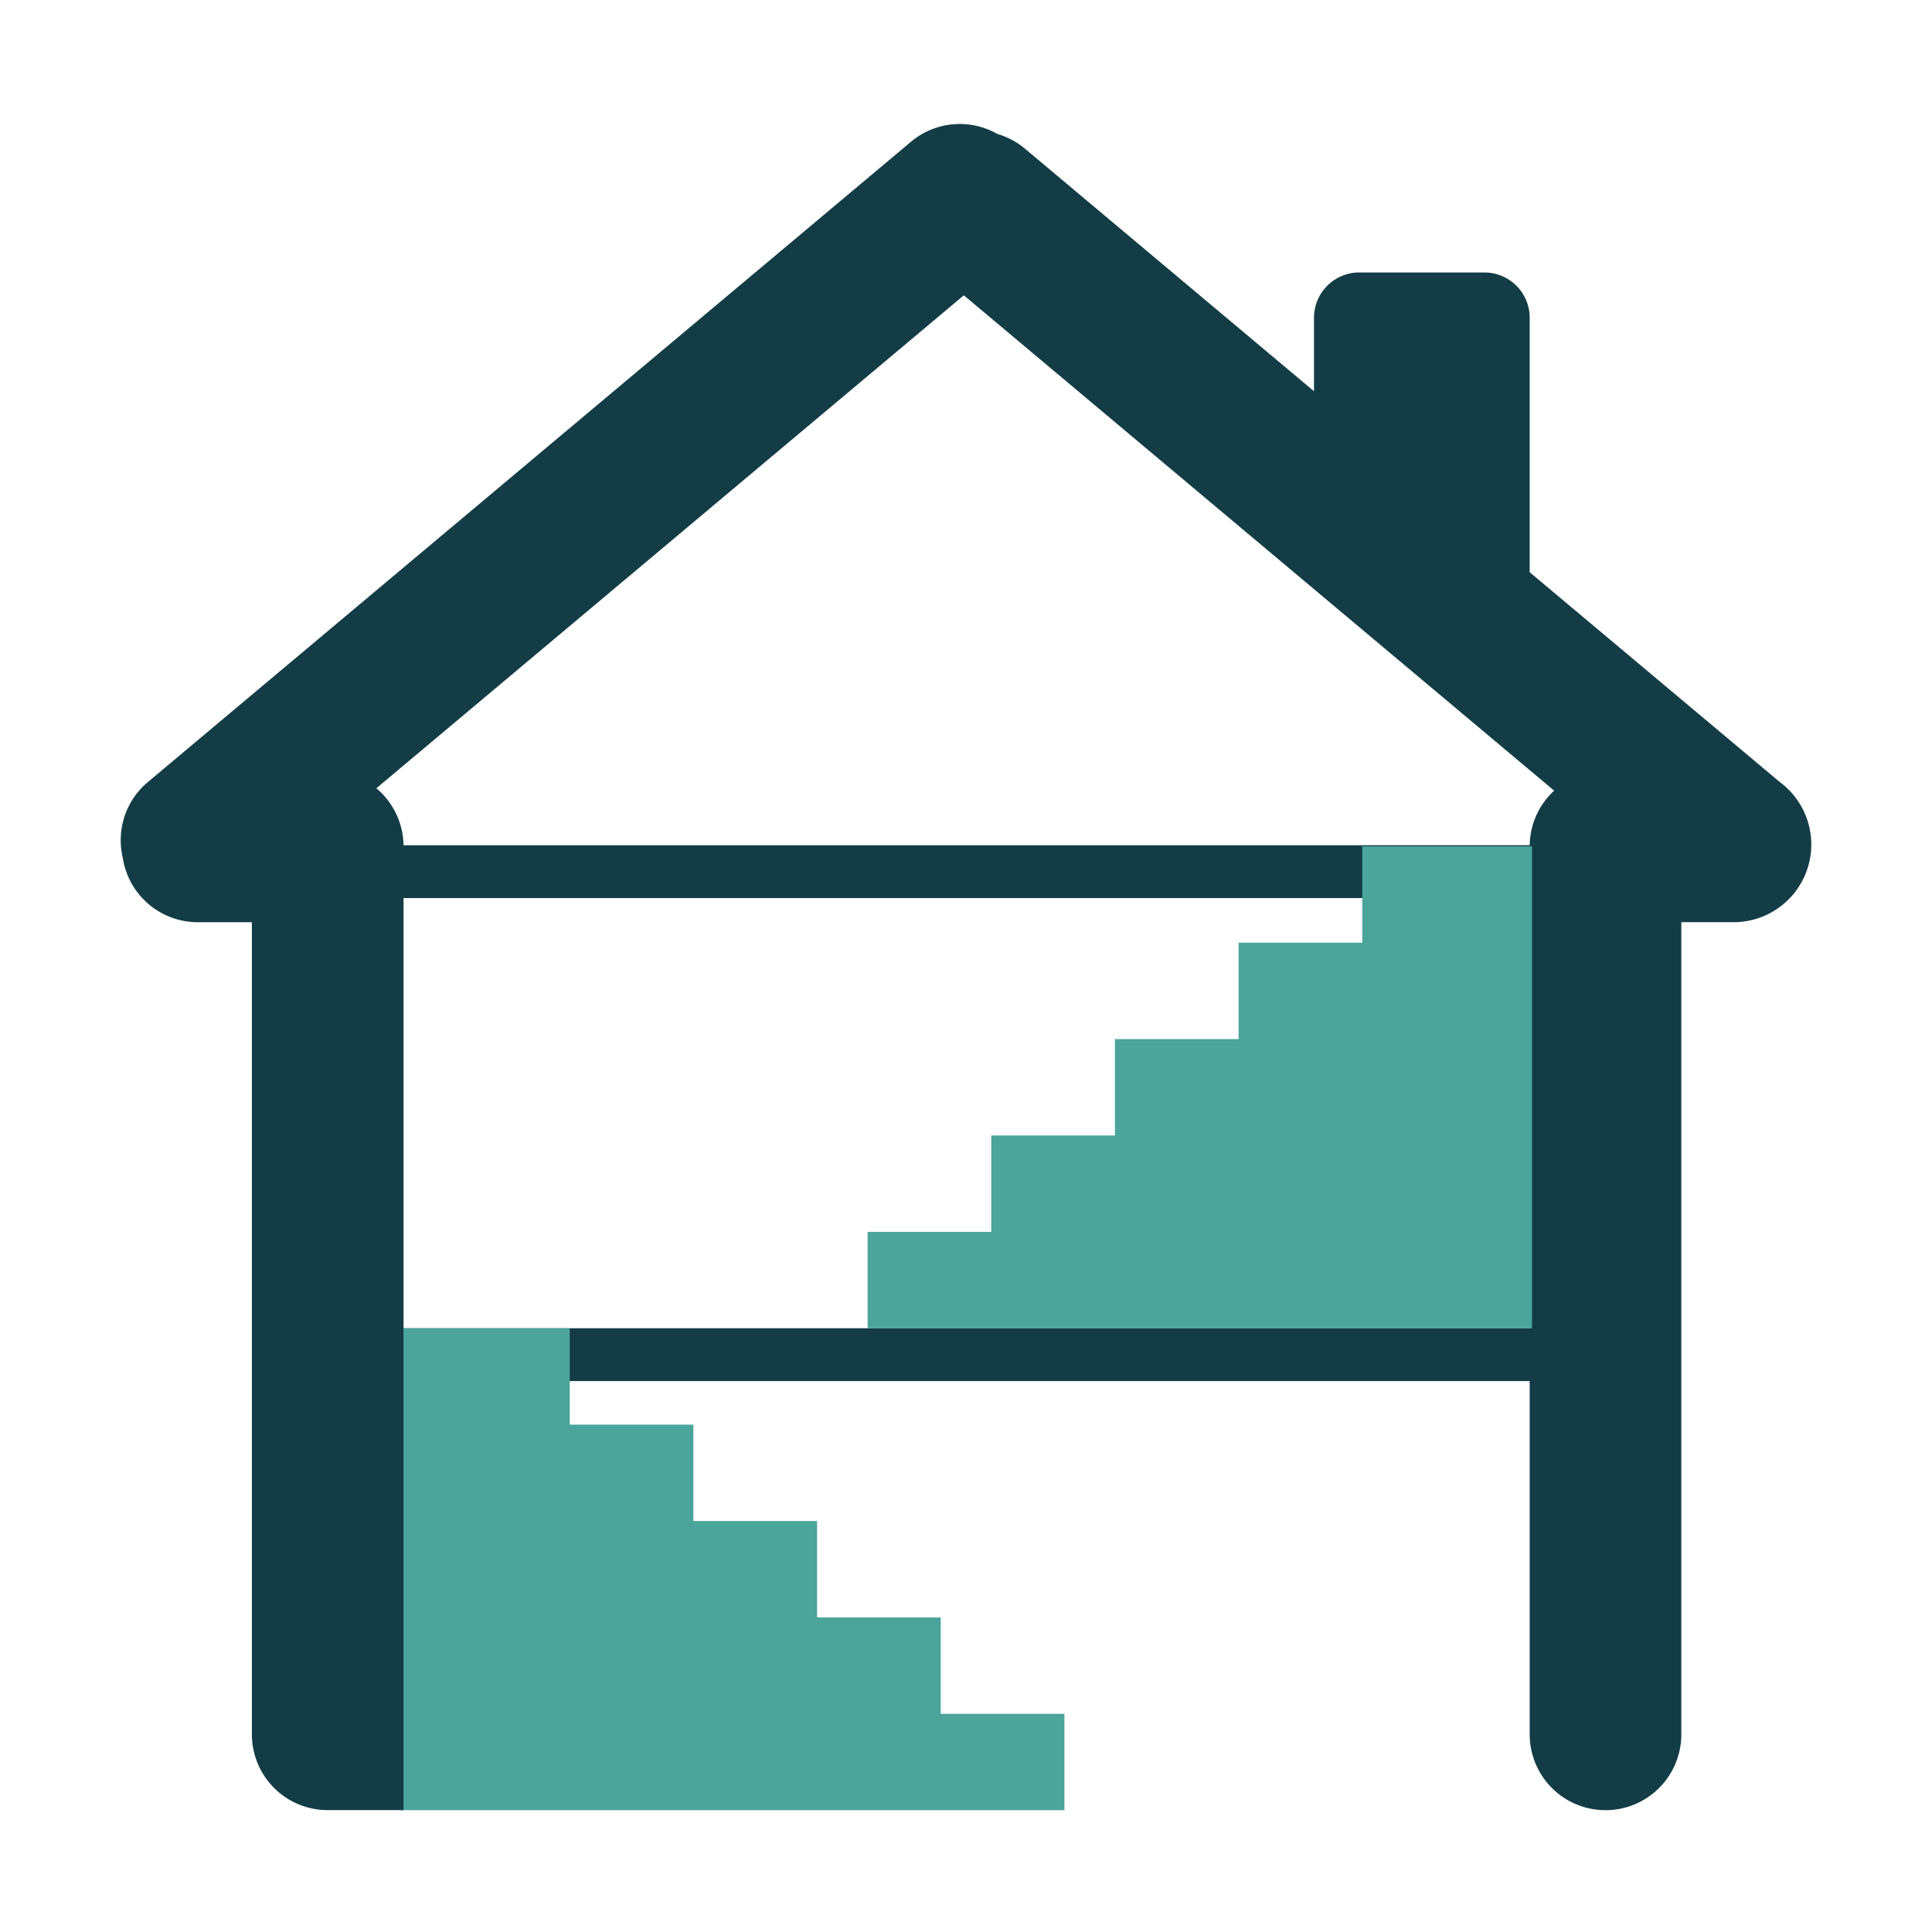
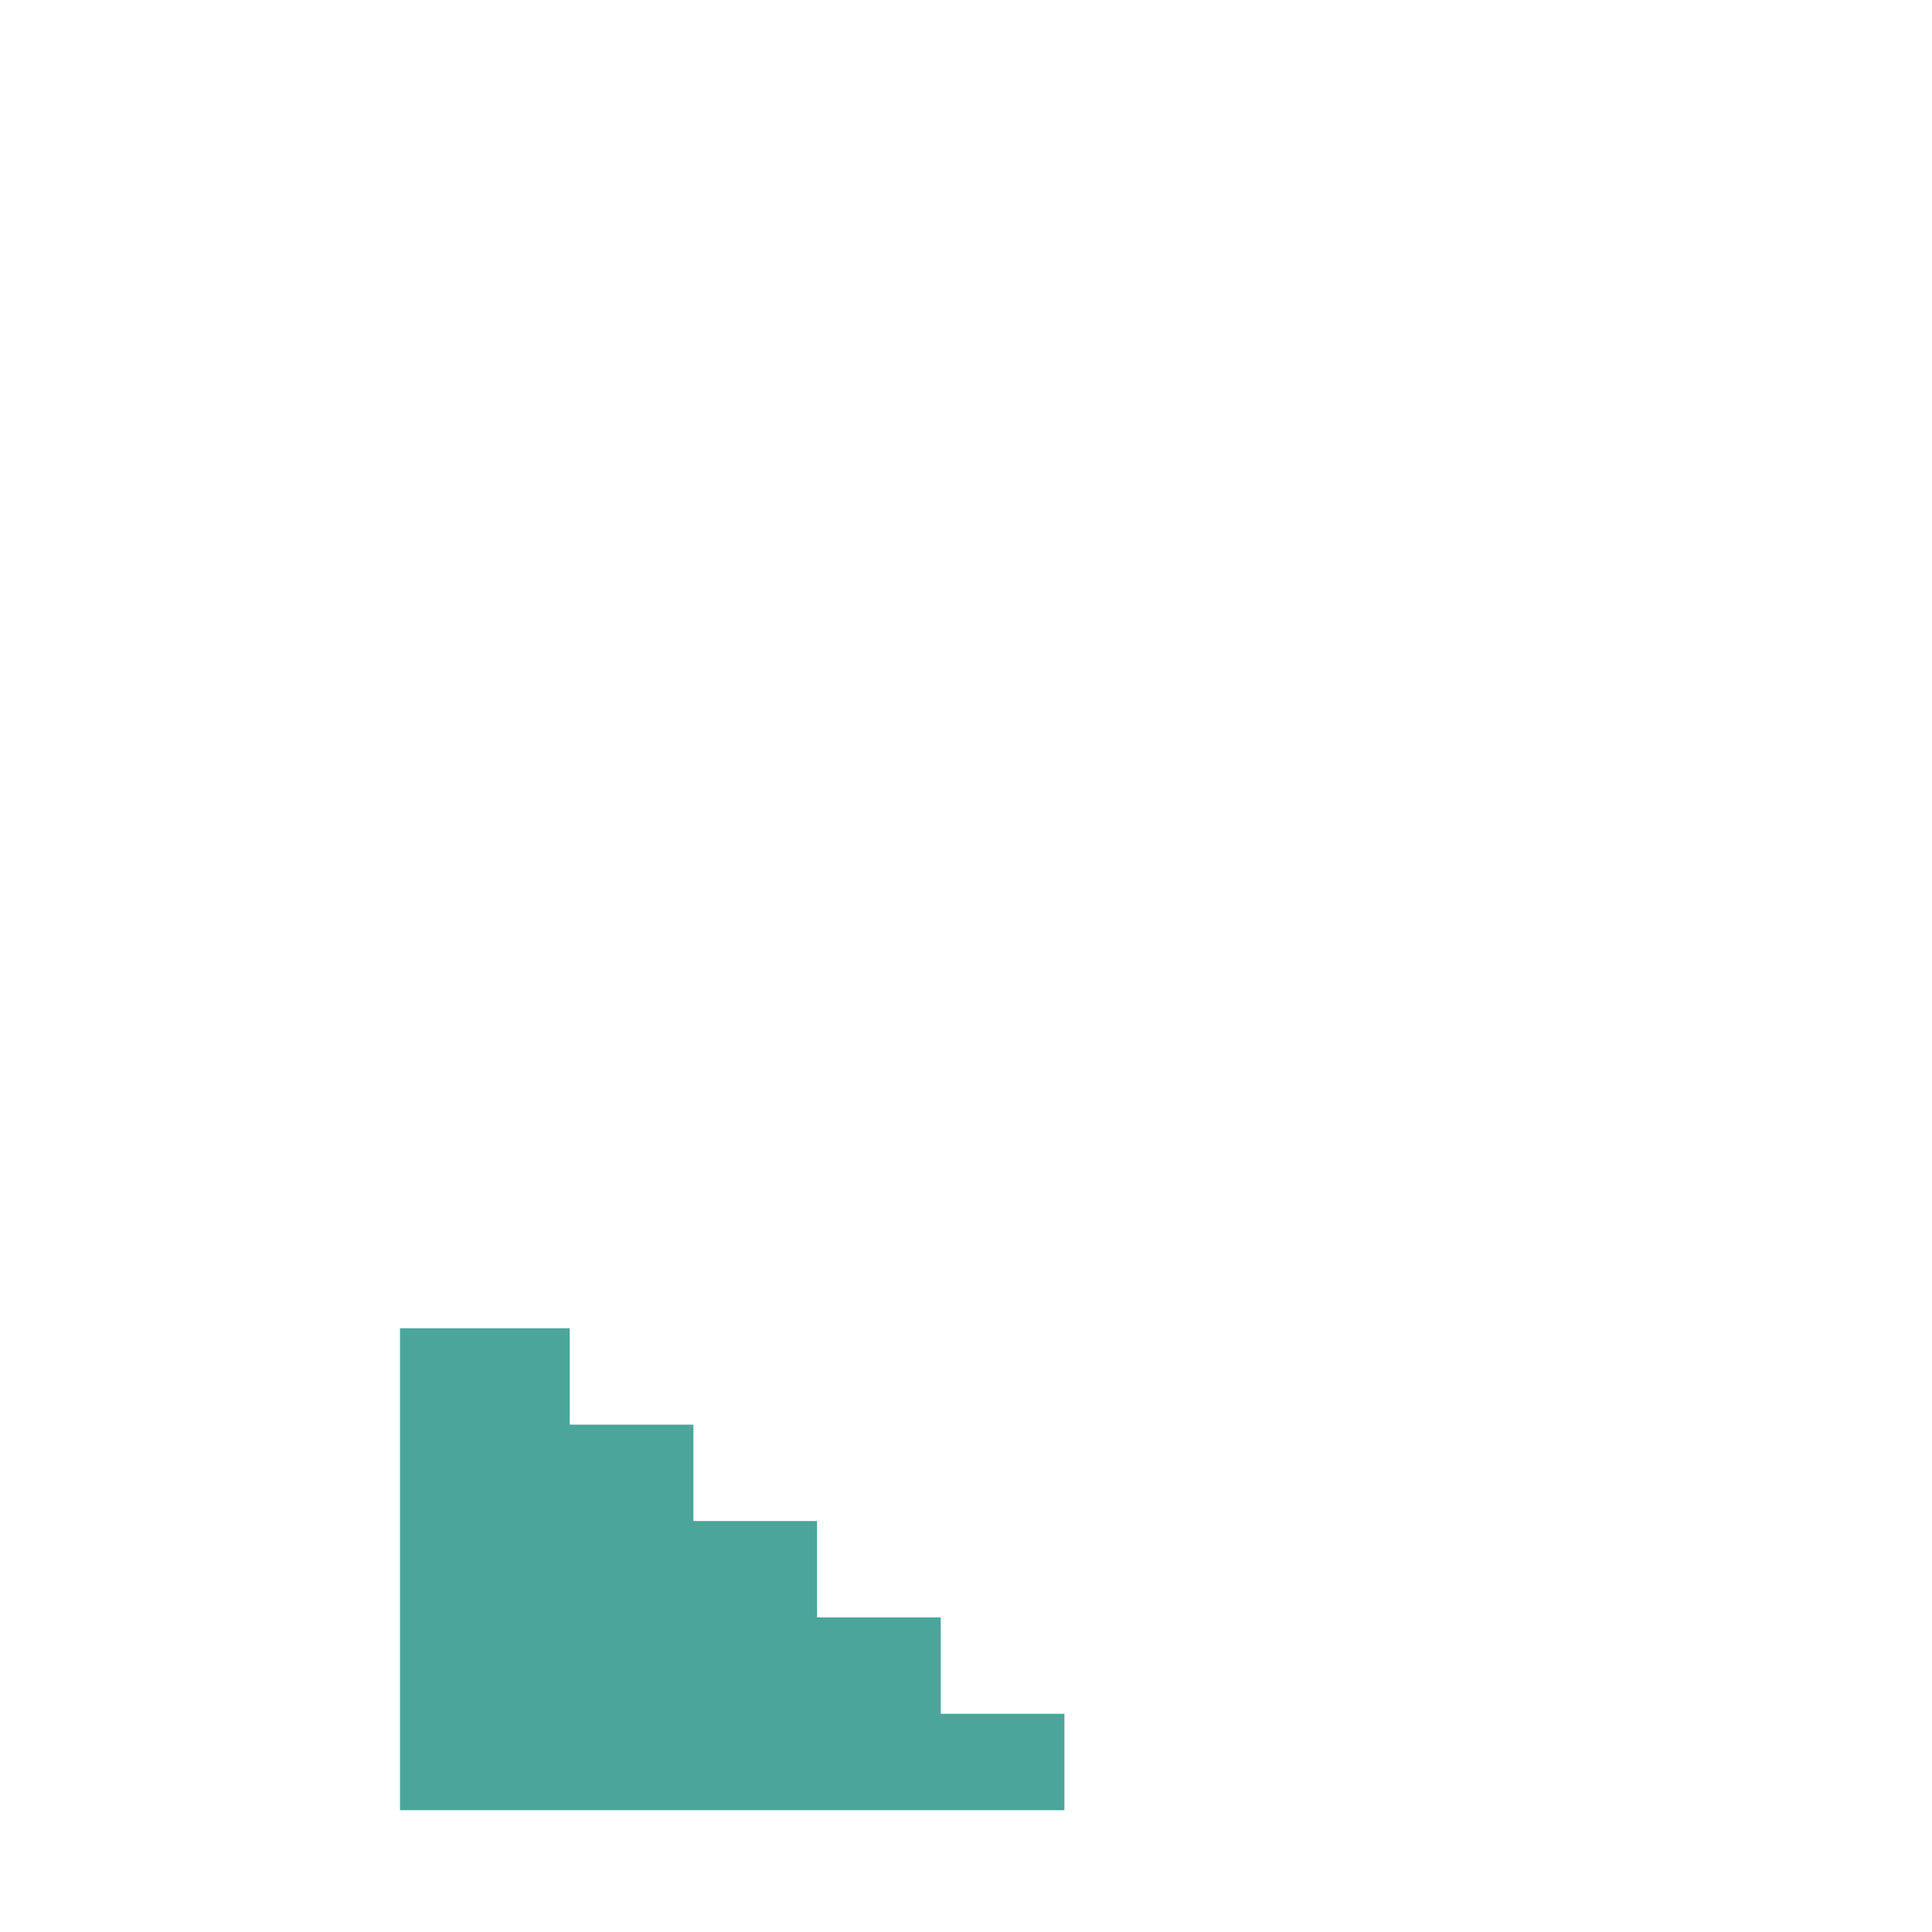
<svg xmlns="http://www.w3.org/2000/svg" viewBox="0 0 256 256" height="256" width="256">
  <defs>
    <clipPath id="clip-stairlift-wiz-03-02">
      <rect height="256" width="256" />
    </clipPath>
  </defs>
  <g clip-path="url(#clip-stairlift-wiz-03-02)" id="stairlift-wiz-03-02">
    <g transform="translate(-121.862 -1035.361)" id="_2-floors">
-       <rect fill="#133c46" transform="translate(174.862 1211.361)" height="7" width="150" id="Rectangle_8634" />
-       <rect fill="#133c46" transform="translate(174.862 1147.361)" height="7" width="150" id="Rectangle_8667" />
      <path fill="#4ba59b" transform="translate(164.582 1211.361)" d="M90.827,63.859H10.281V0H32.774V12.772H49.16V25.544H65.546V38.315H81.932V51.087H98.319V63.859Z" id="Union_207" />
-       <path fill="#133c46" transform="translate(137.862 1051.792)" d="M186.693,213.383V95.722a10.017,10.017,0,0,1,3.24-7.388L111.713,22.7,33.868,88.02a10.023,10.023,0,0,1,3.6,7.7v127.7H27.421a10.044,10.044,0,0,1-10.045-10.044V105.766H10.2a10.044,10.044,0,0,1-9.933-8.55A10.043,10.043,0,0,1,3.588,87.2L104.713,2.351a10.048,10.048,0,0,1,11.427-1.038,10.022,10.022,0,0,1,3.672,1.959l38.3,32.139V25.673a6,6,0,0,1,6-6h16.579a6,6,0,0,1,6,6V59.392L219.839,87.2a10.294,10.294,0,0,1-5.882,18.562h-7.174V213.383a10.044,10.044,0,0,1-20.089,0Z" id="Union_212" />
-       <path fill="#4ba59b" transform="translate(324.862 1211.361) rotate(180)" d="M80.546,0H0V63.859H22.493V51.087H38.879V38.315H55.265V25.544H71.652V12.772H88.038V0Z" id="Union_217" />
    </g>
  </g>
</svg>